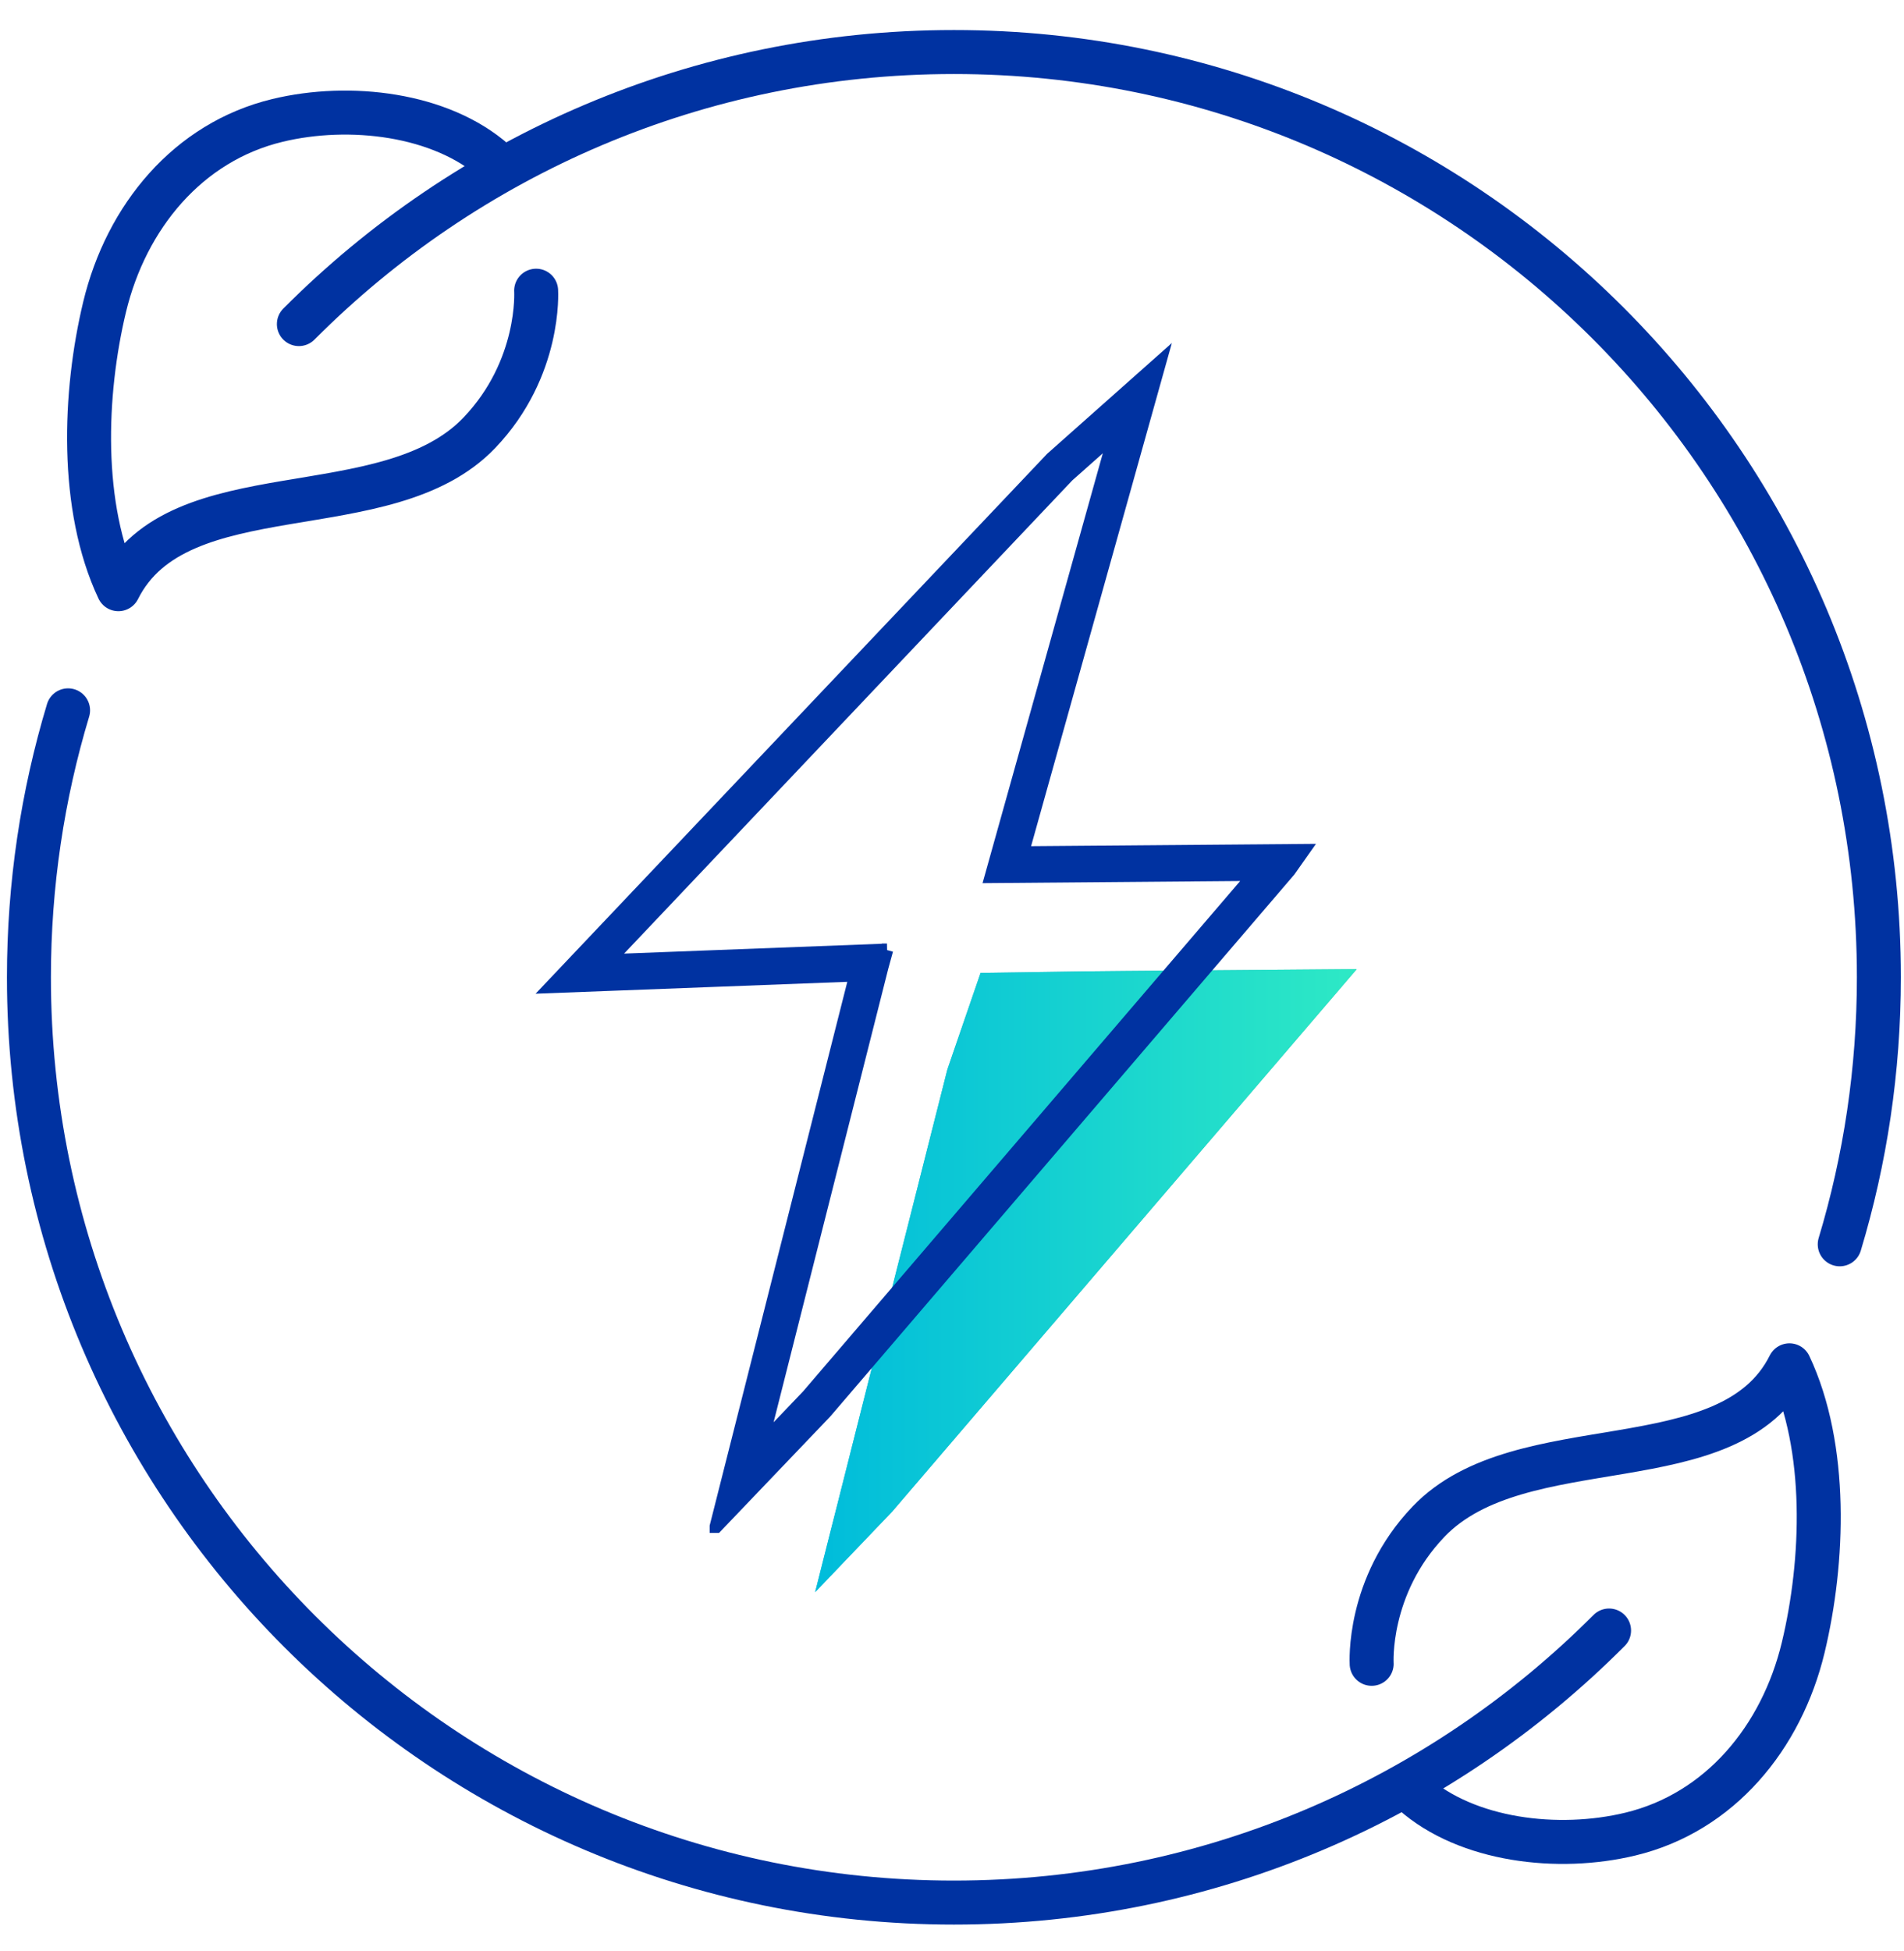
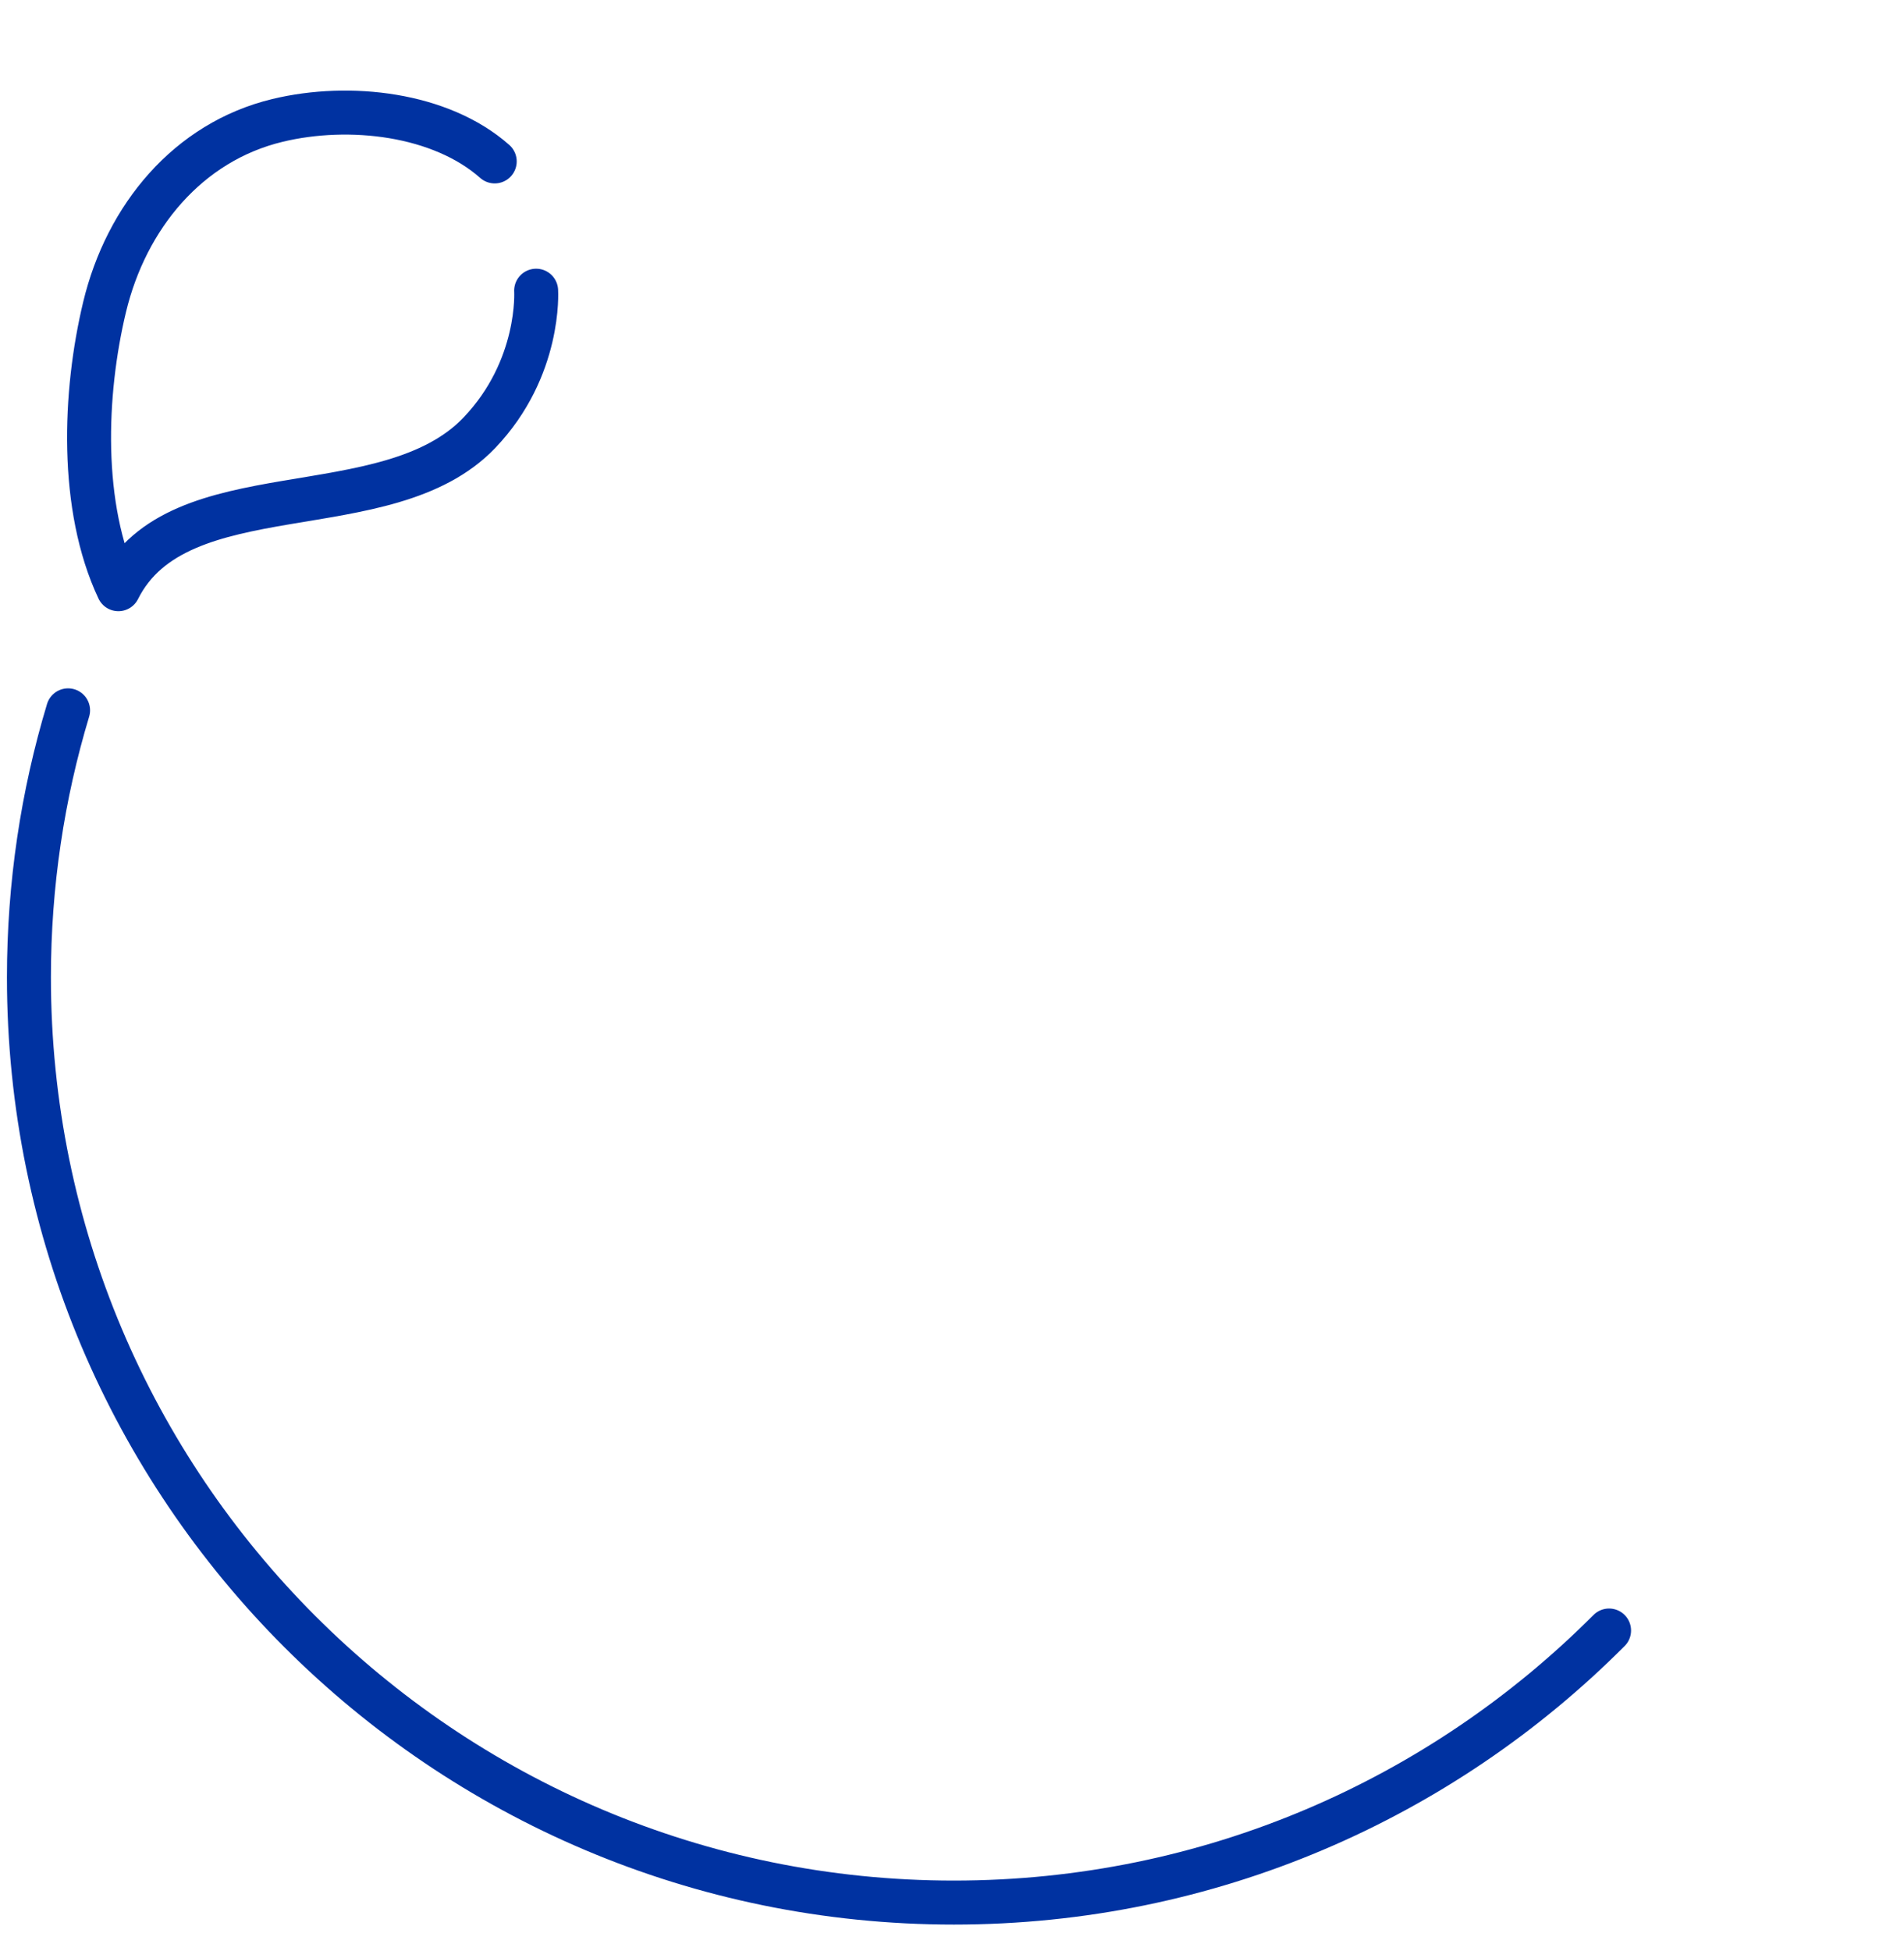
<svg xmlns="http://www.w3.org/2000/svg" width="41" height="42" viewBox="0 0 41 42" fill="none">
  <g id="Calque_2" clip-path="url(#clip0_7751_82689)">
    <g id="Calque 1-2">
      <g id="Group">
        <g id="Group_2">
-           <path id="Vector" d="M30.429 38.601C31.589 39.628 33.556 39.858 35.106 39.484C37.035 39.02 38.362 37.408 38.829 35.47C39.276 33.61 39.366 31.16 38.533 29.392C37.248 31.962 32.751 30.677 30.761 32.758C29.431 34.149 29.537 35.818 29.537 35.818" stroke="#0032A1" stroke-width="0.947" stroke-linecap="round" stroke-linejoin="round" />
          <path id="Vector_2" d="M10.653 3.475C9.493 2.448 7.526 2.218 5.976 2.592C4.047 3.056 2.72 4.668 2.253 6.606C1.806 8.466 1.716 10.916 2.549 12.684C3.834 10.113 8.331 11.399 10.321 9.318C11.651 7.927 11.545 6.258 11.545 6.258" stroke="#0032A1" stroke-width="0.947" stroke-linecap="round" stroke-linejoin="round" />
          <path id="Vector_3" d="M34.649 35.101C31.042 38.719 26.053 40.958 20.541 40.958C9.541 40.958 0.623 32.041 0.623 21.04C0.623 19.043 0.917 17.112 1.466 15.292" stroke="#0032A1" stroke-width="0.947" stroke-linecap="round" stroke-linejoin="round" />
-           <path id="Vector_4" d="M6.436 6.977C10.04 3.359 15.029 1.12 20.541 1.12C31.541 1.12 40.459 10.038 40.459 21.038C40.459 23.035 40.165 24.966 39.616 26.787" stroke="#0032A1" stroke-width="0.947" stroke-linecap="round" stroke-linejoin="round" />
        </g>
        <g id="Group_3">
          <g id="Vector_5">
-             <path d="M29.213 20.863L29.209 20.872L21.084 30.355L19.233 32.516L19.224 32.528L17.553 34.275L17.893 32.93L18.028 32.4L18.689 29.783L20.393 23.052L20.402 23.019L21.115 20.945L23.325 20.912L24.224 20.903L29.213 20.863Z" fill="url(#paint0_linear_7751_82689)" />
-             <path d="M29.213 20.863L29.209 20.872L21.084 30.355L19.233 32.516L19.224 32.528L17.553 34.275L17.893 32.93L18.028 32.4L18.689 29.783L20.393 23.052L20.402 23.019L21.115 20.945L23.325 20.912L24.224 20.903L29.213 20.863Z" fill="url(#paint1_linear_7751_82689)" />
-           </g>
-           <path id="Vector_6" d="M15.42 32.859L18.425 20.991L11.867 21.241L22.645 9.869L24.974 7.801L22.02 18.356L28.069 18.307L27.762 18.742L17.774 30.403L15.424 32.862H15.42V32.859ZM19.095 20.451L18.993 20.822L16.395 31.094L17.393 30.05L27.009 18.825L21.341 18.872L24.008 9.342L22.993 10.243L13.105 20.68L19.1 20.451H19.095Z" fill="#0032A1" stroke="#0032A1" stroke-width="0.277" stroke-miterlimit="10" />
+             </g>
        </g>
      </g>
    </g>
  </g>
  <defs>
    <linearGradient id="paint0_linear_7751_82689" x1="17.553" y1="27.57" x2="29.213" y2="27.57" gradientUnits="userSpaceOnUse">
      <stop stop-color="#18B9D8" />
      <stop offset="1" stop-color="#68C0B2" />
    </linearGradient>
    <linearGradient id="paint1_linear_7751_82689" x1="17.553" y1="27.572" x2="29.214" y2="27.572" gradientUnits="userSpaceOnUse">
      <stop stop-color="#00BCDB" />
      <stop offset="1" stop-color="#2EE9C5" />
    </linearGradient>
    <clipPath id="clip0_7751_82689">
      <rect width="40.782" height="40.785" fill="white" transform="translate(0.146 0.647)" />
    </clipPath>
  </defs>
</svg>